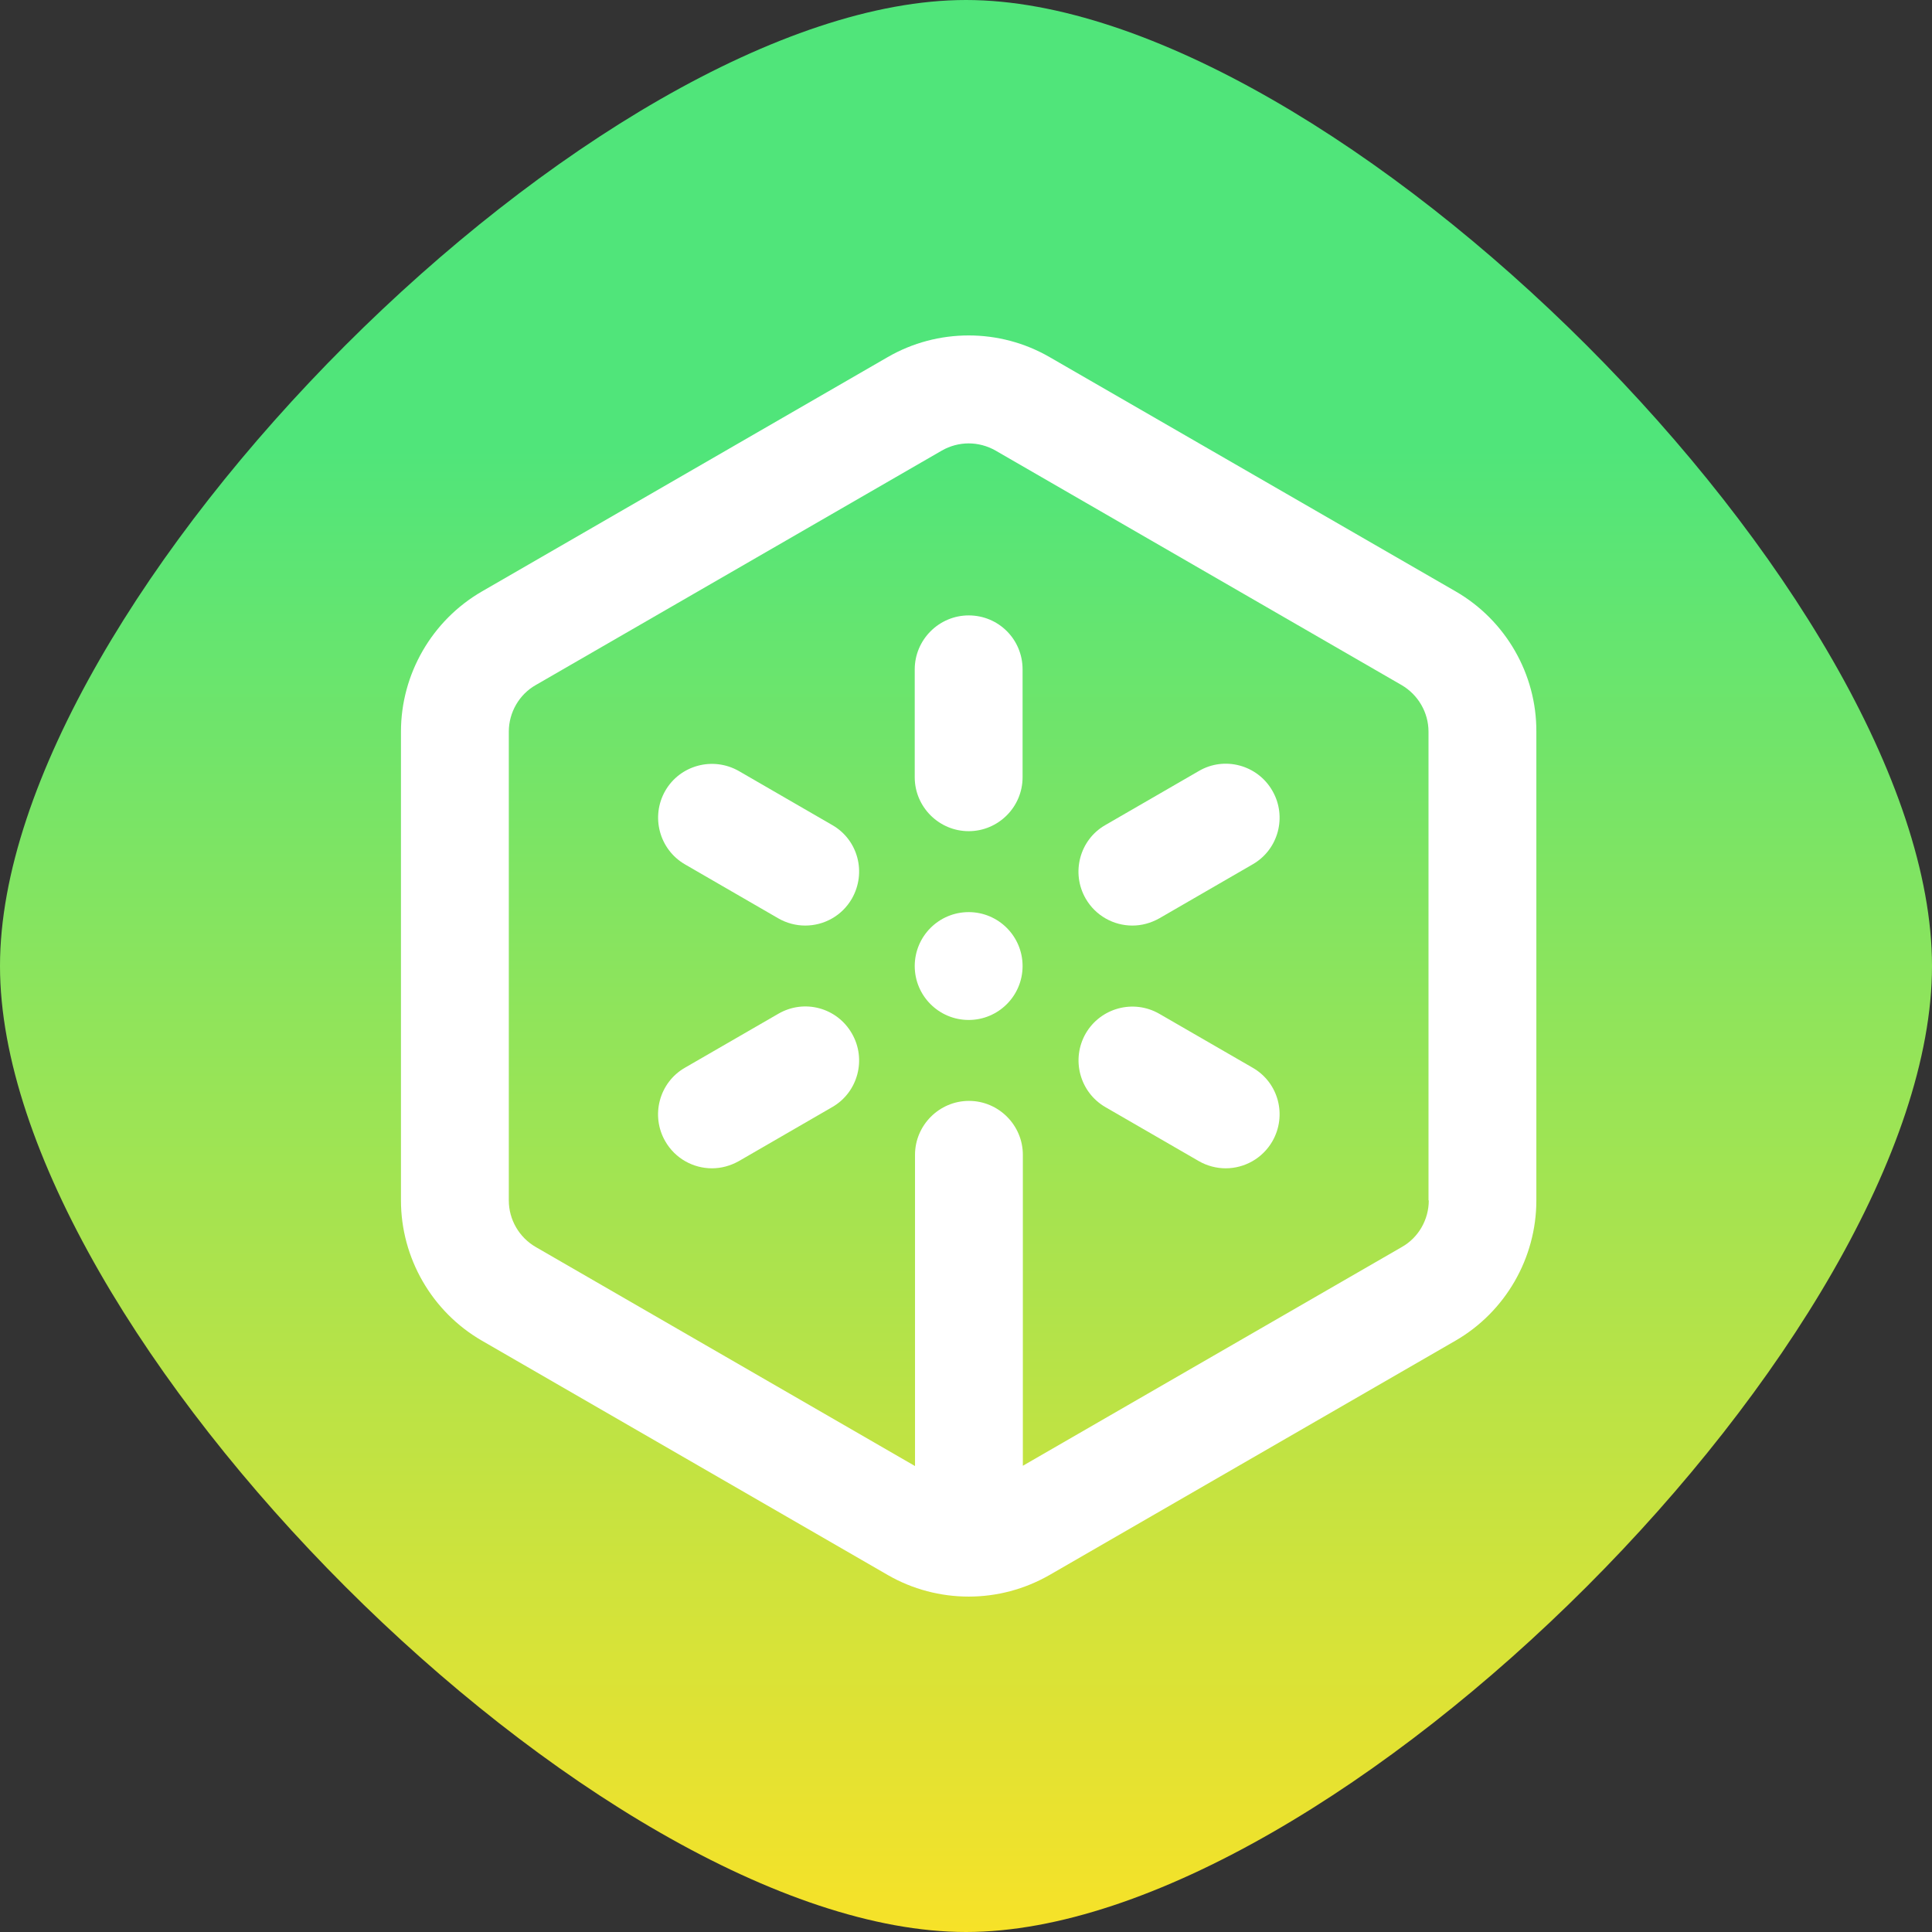
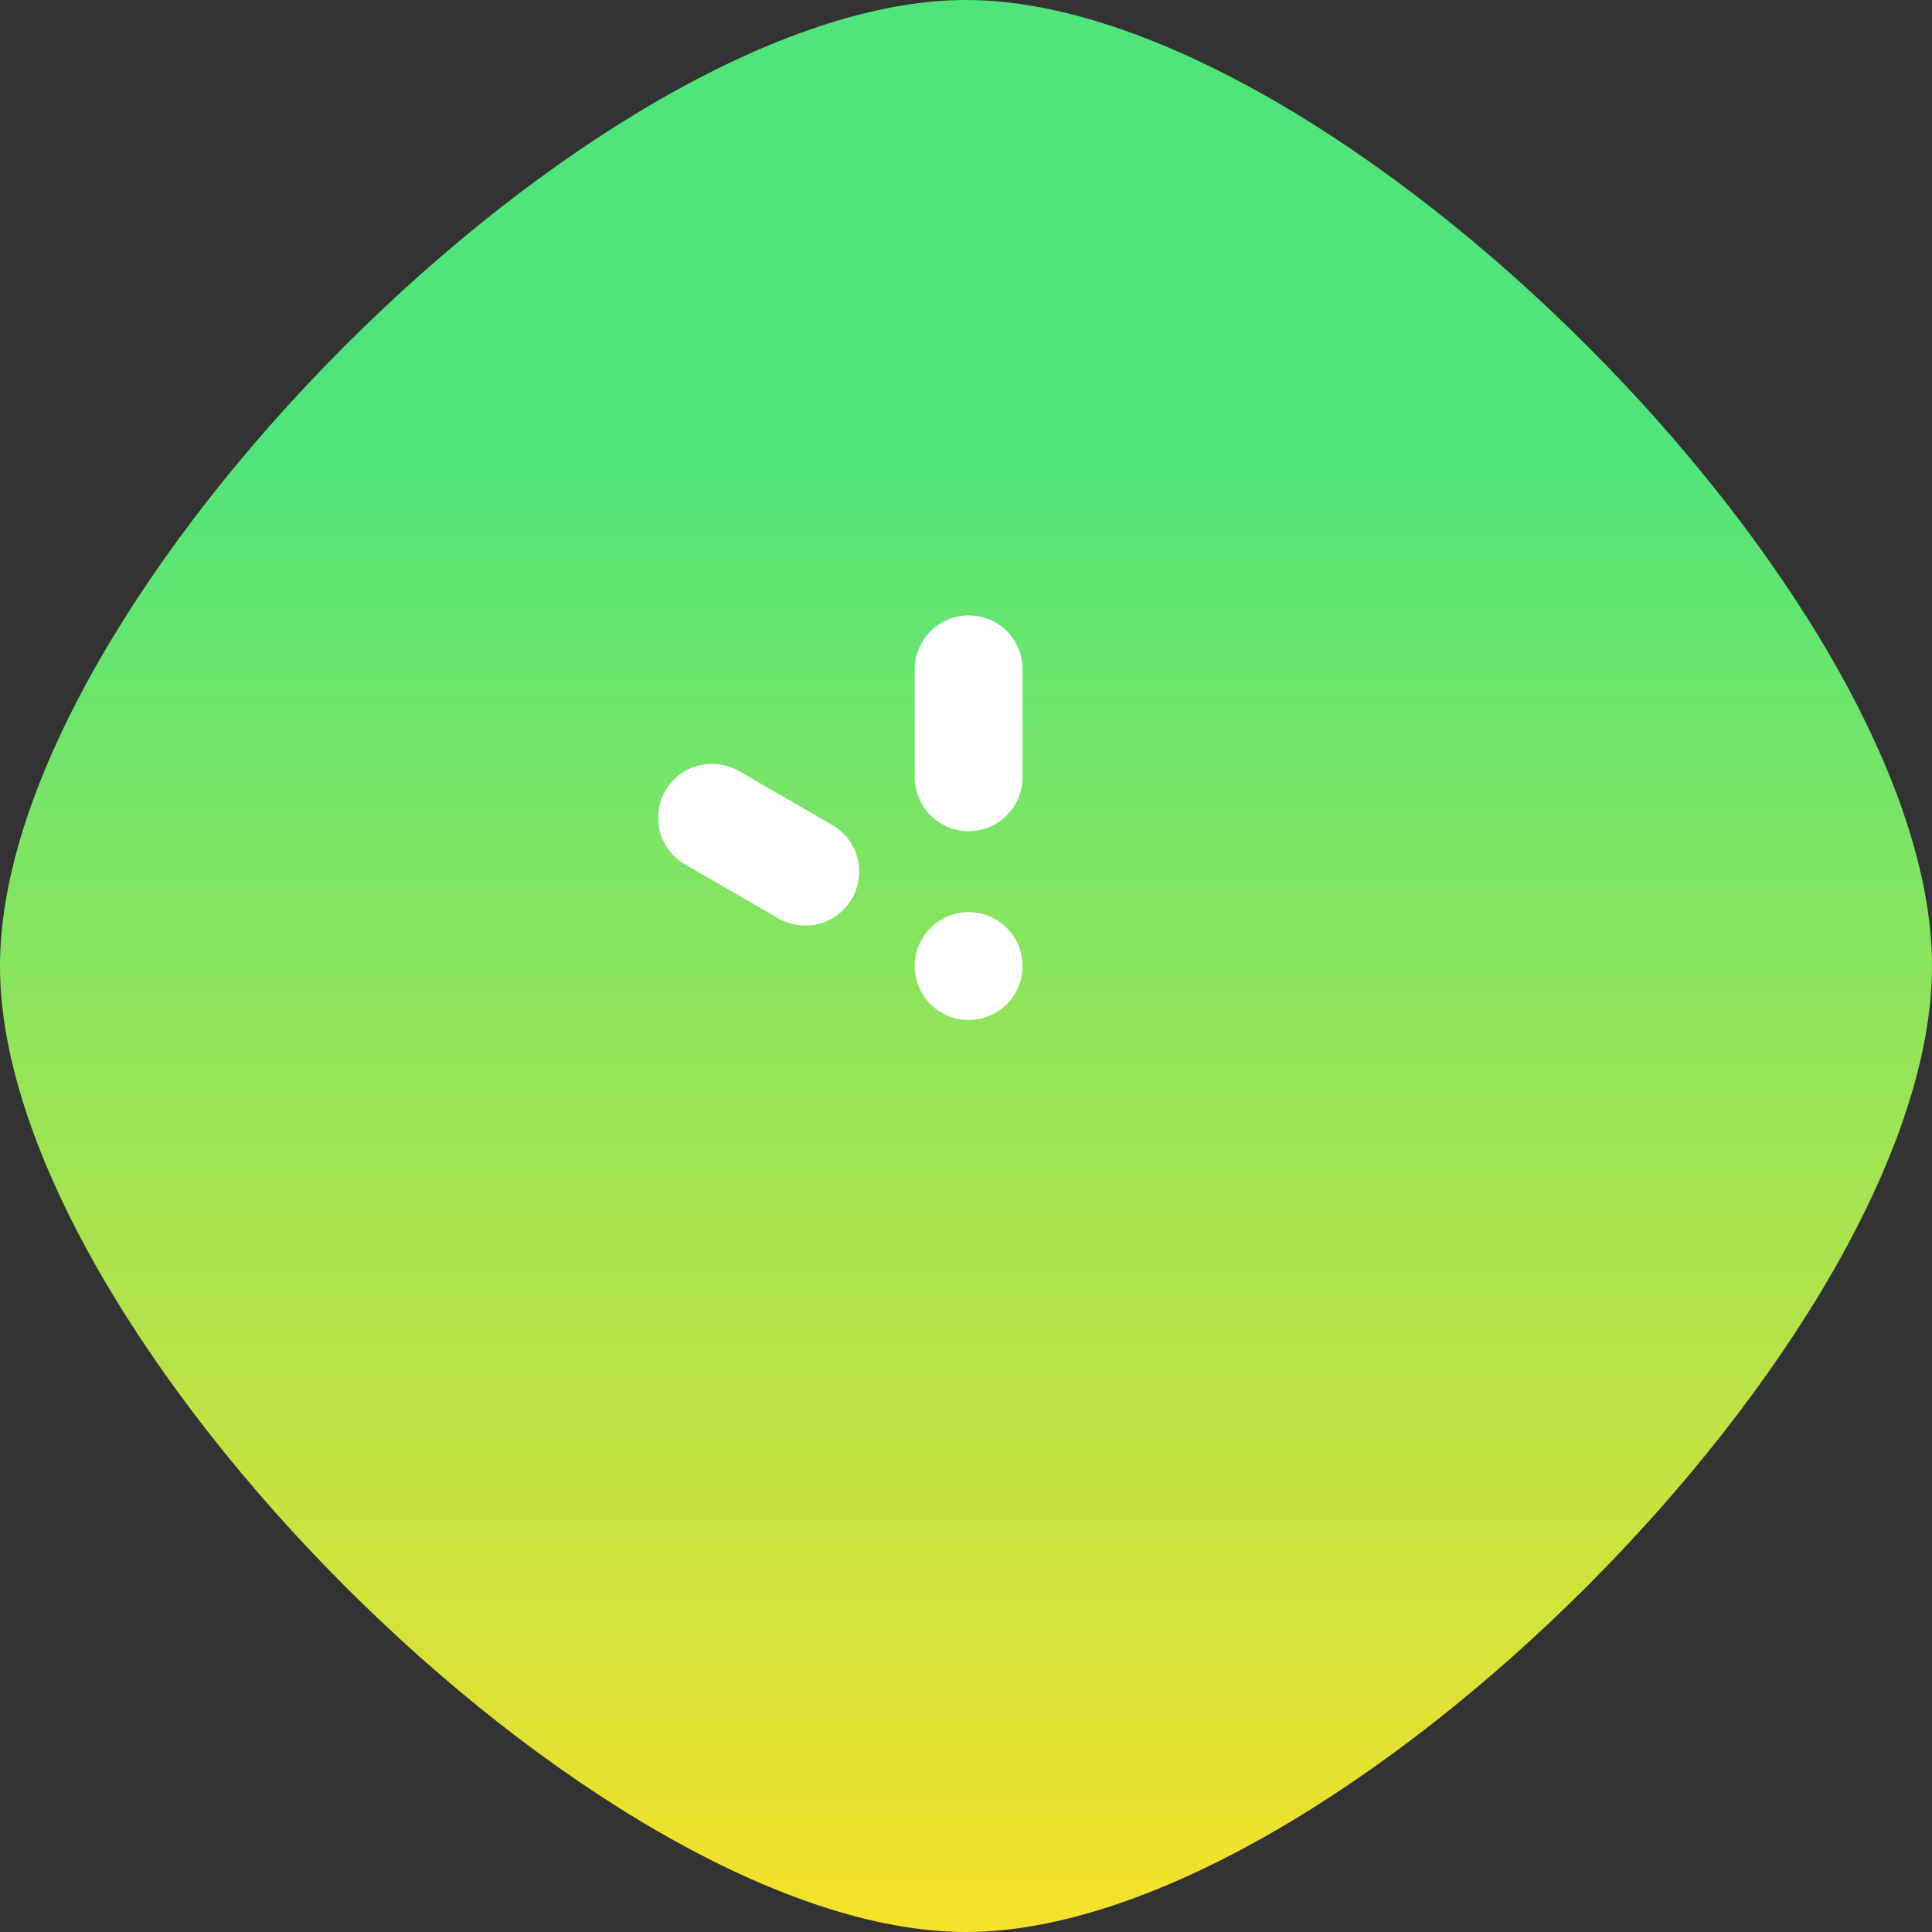
<svg xmlns="http://www.w3.org/2000/svg" width="28" height="28" viewBox="0 0 28 28" fill="none">
  <rect x="0" y="0" width="28" height="28" fill="#333333" stroke="none" />
  <path d="M0 14C0 8.68 8.68 0 14 0C19.32 0 28 8.68 28 14C28 19.32 19.32 28 14 28C8.68 28 0 19.32 0 14Z" fill="url(#paint0_linear_2210_50994)" />
  <g clip-path="url(#clip0_2210_50994)">
    <path d="M14.039 8.919C13.609 8.919 13.257 9.271 13.257 9.701V11.265C13.257 11.695 13.609 12.046 14.039 12.046C14.469 12.046 14.82 11.695 14.82 11.265V9.701C14.82 9.267 14.473 8.919 14.039 8.919Z" fill="white" />
-     <path d="M16.802 14.693L18.154 15.474C18.53 15.689 18.655 16.166 18.44 16.541C18.295 16.791 18.033 16.932 17.764 16.932C17.631 16.932 17.494 16.897 17.373 16.827L16.02 16.045C15.649 15.83 15.52 15.353 15.735 14.978C15.95 14.607 16.427 14.477 16.802 14.693Z" fill="white" />
    <path d="M12.061 11.957L10.709 11.175C10.333 10.96 9.856 11.089 9.642 11.46C9.427 11.835 9.556 12.312 9.927 12.527L11.279 13.309C11.4 13.379 11.537 13.414 11.67 13.414C11.94 13.414 12.202 13.274 12.346 13.024C12.561 12.648 12.436 12.171 12.061 11.957Z" fill="white" />
-     <path d="M16.02 11.957L17.373 11.175C17.744 10.956 18.225 11.085 18.44 11.46C18.655 11.831 18.53 12.312 18.154 12.527L16.802 13.309C16.677 13.379 16.544 13.414 16.411 13.414C16.142 13.414 15.88 13.274 15.735 13.024C15.52 12.652 15.645 12.171 16.02 11.957Z" fill="white" />
-     <path d="M11.279 14.693L9.927 15.474C9.552 15.689 9.427 16.17 9.642 16.541C9.786 16.791 10.048 16.932 10.318 16.932C10.451 16.932 10.584 16.897 10.709 16.827L12.061 16.045C12.436 15.83 12.561 15.349 12.346 14.978C12.131 14.603 11.655 14.474 11.279 14.693Z" fill="white" />
-     <path d="M14.82 14.001C14.82 14.432 14.47 14.782 14.039 14.782C13.607 14.782 13.257 14.432 13.257 14.001C13.257 13.569 13.607 13.219 14.039 13.219C14.47 13.219 14.82 13.569 14.82 14.001Z" fill="white" />
-     <path fill-rule="evenodd" clip-rule="evenodd" d="M21.098 8.572L15.211 5.175C14.488 4.757 13.589 4.757 12.866 5.175L6.984 8.572C6.261 8.99 5.811 9.768 5.811 10.604V17.397C5.811 18.234 6.261 19.012 6.984 19.43L12.866 22.826C13.226 23.034 13.632 23.139 14.039 23.139C14.445 23.139 14.848 23.034 15.211 22.826L21.094 19.43C21.817 19.012 22.266 18.234 22.266 17.397V10.604C22.27 9.768 21.821 8.99 21.098 8.572ZM20.707 17.397C20.707 17.675 20.558 17.937 20.316 18.073L14.824 21.243V16.737C14.824 16.307 14.473 15.955 14.043 15.955C13.613 15.955 13.261 16.307 13.261 16.737V21.247L7.765 18.073C7.523 17.933 7.374 17.675 7.374 17.397V10.604C7.374 10.327 7.523 10.065 7.765 9.928L13.648 6.531C13.769 6.461 13.906 6.426 14.039 6.426C14.172 6.426 14.308 6.461 14.43 6.531L20.312 9.928C20.554 10.069 20.703 10.327 20.703 10.604V17.397H20.707Z" fill="white" />
+     <path d="M14.82 14.001C14.82 14.432 14.47 14.782 14.039 14.782C13.607 14.782 13.257 14.432 13.257 14.001C13.257 13.569 13.607 13.219 14.039 13.219C14.47 13.219 14.82 13.569 14.82 14.001" fill="white" />
  </g>
  <defs>
    <linearGradient id="paint0_linear_2210_50994" x1="14" y1="0" x2="14" y2="28" gradientUnits="userSpaceOnUse">
      <stop offset="0.233" stop-color="#50E57A" />
      <stop offset="1" stop-color="#F7E228" />
    </linearGradient>
    <clipPath id="clip0_2210_50994">
      <rect width="18.667" height="18.667" fill="white" transform="translate(4.667 4.667)" />
    </clipPath>
  </defs>
</svg>